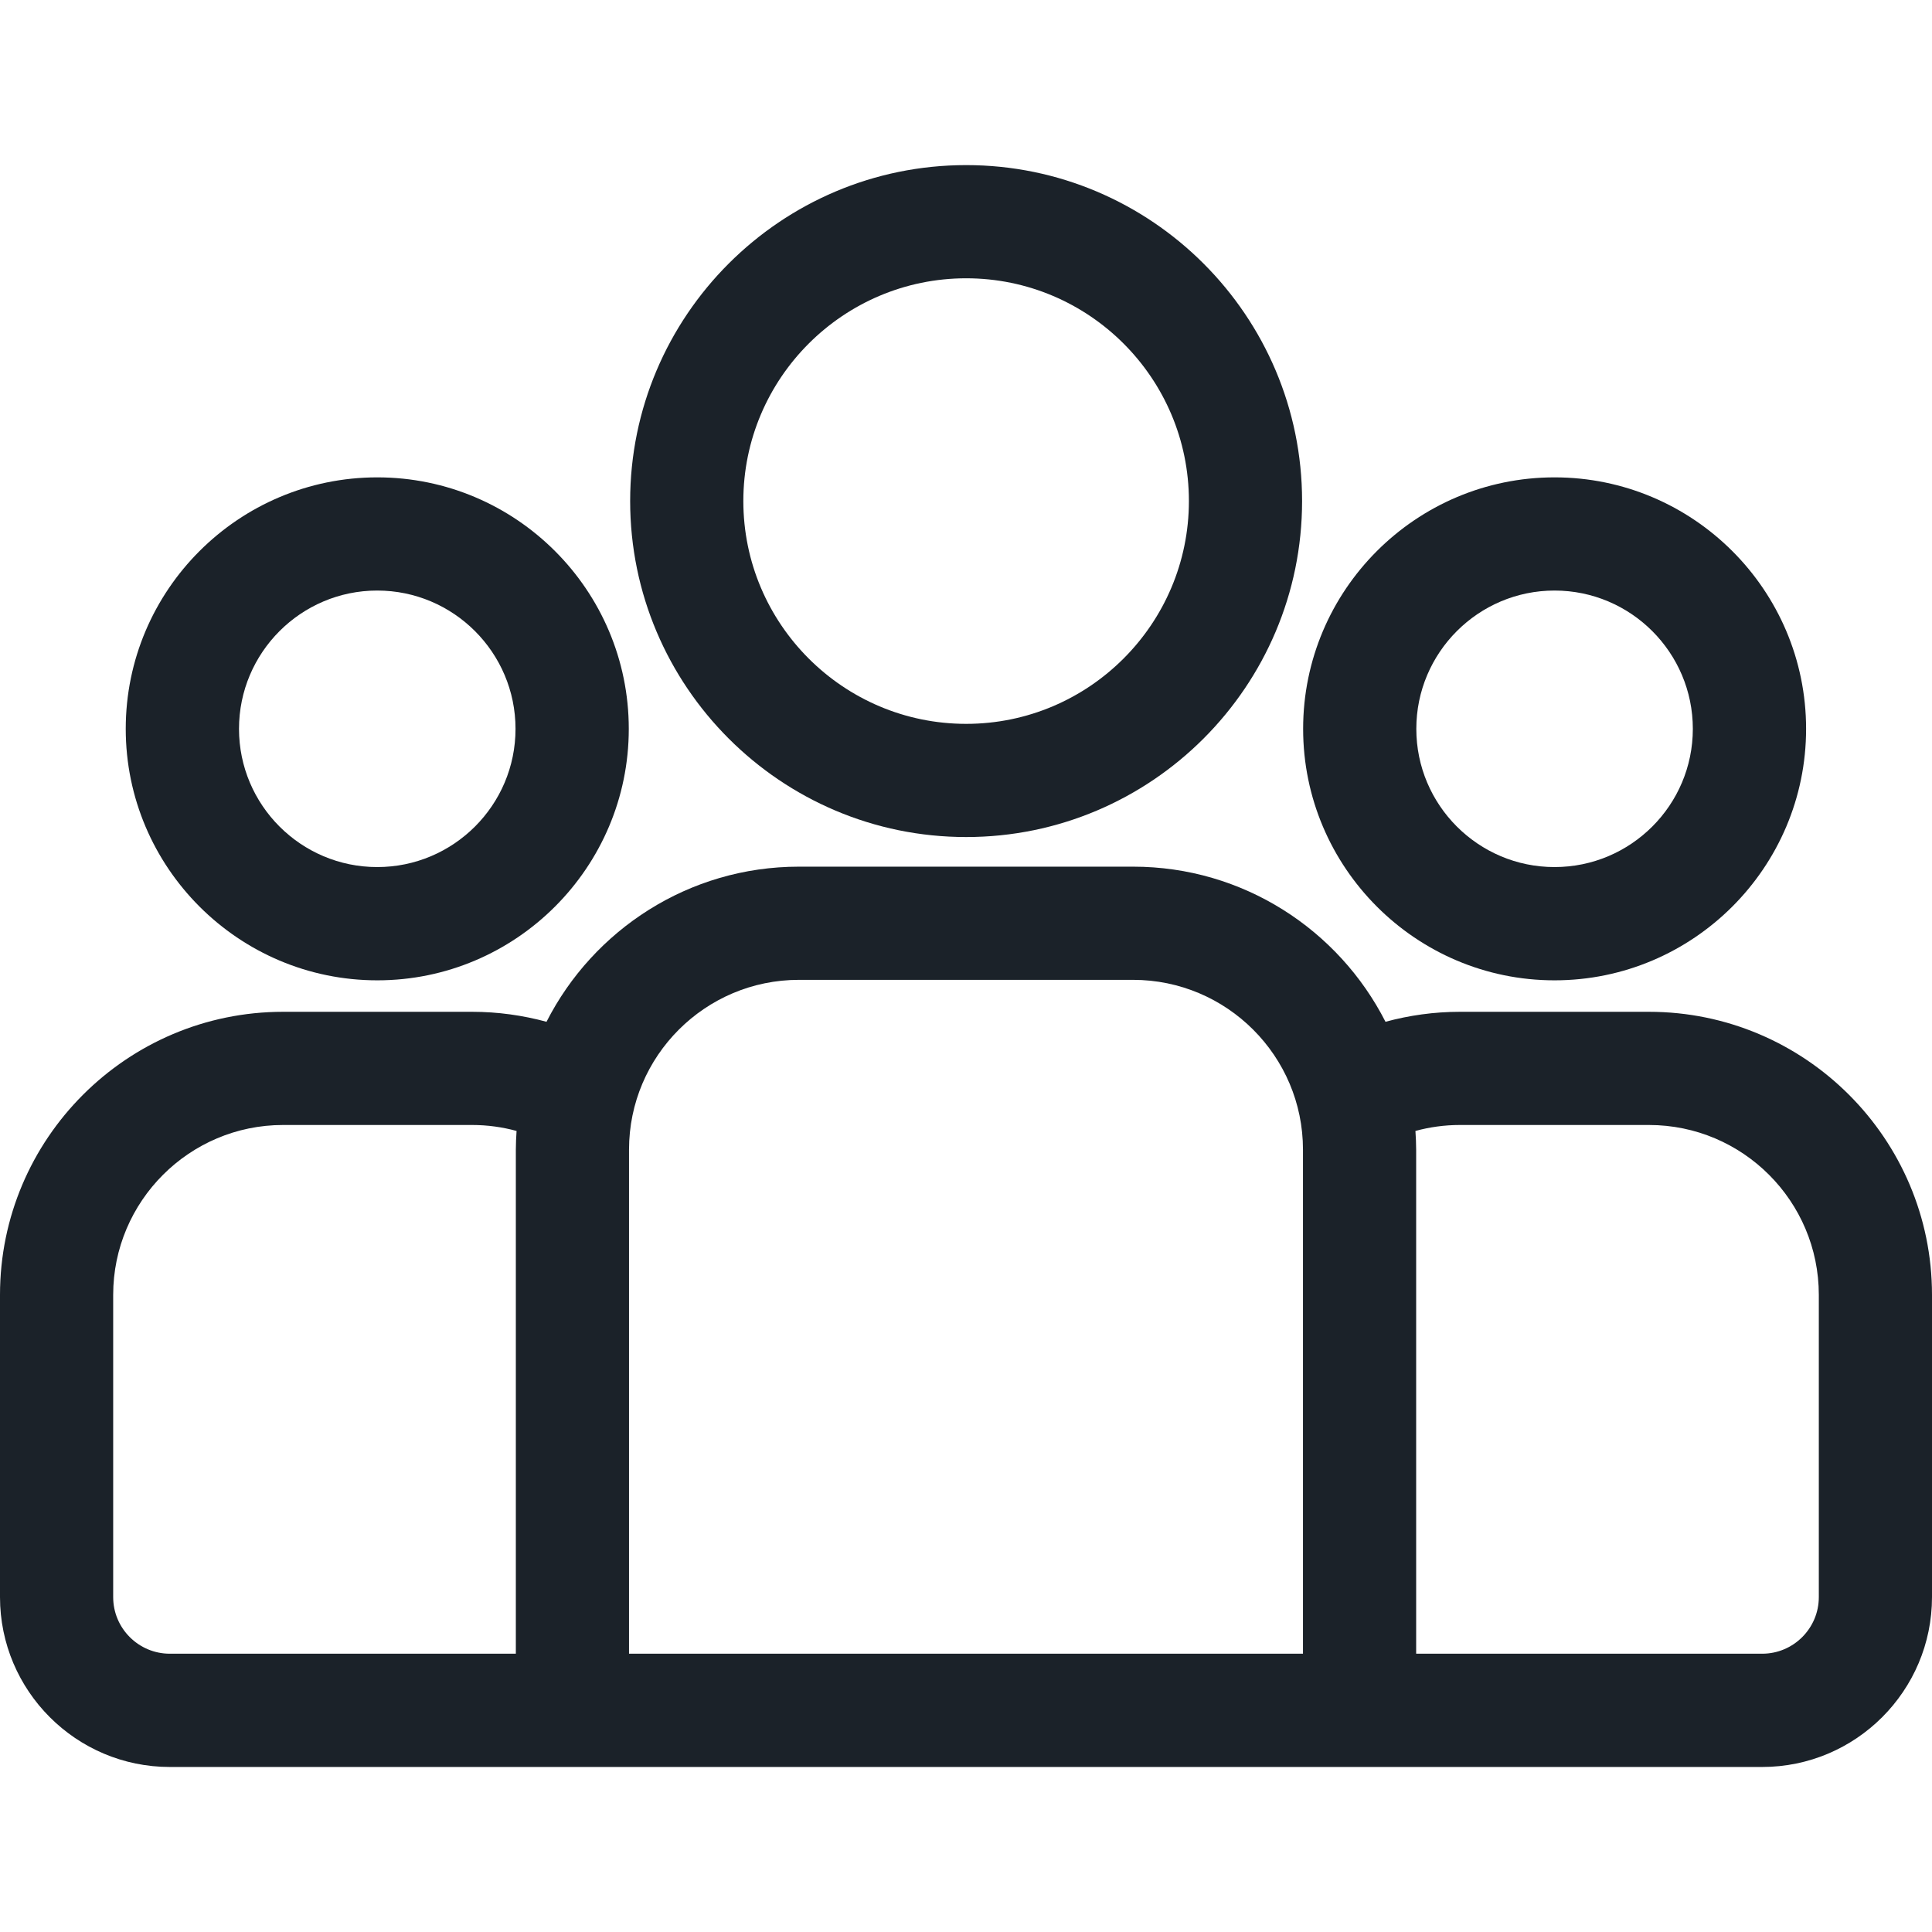
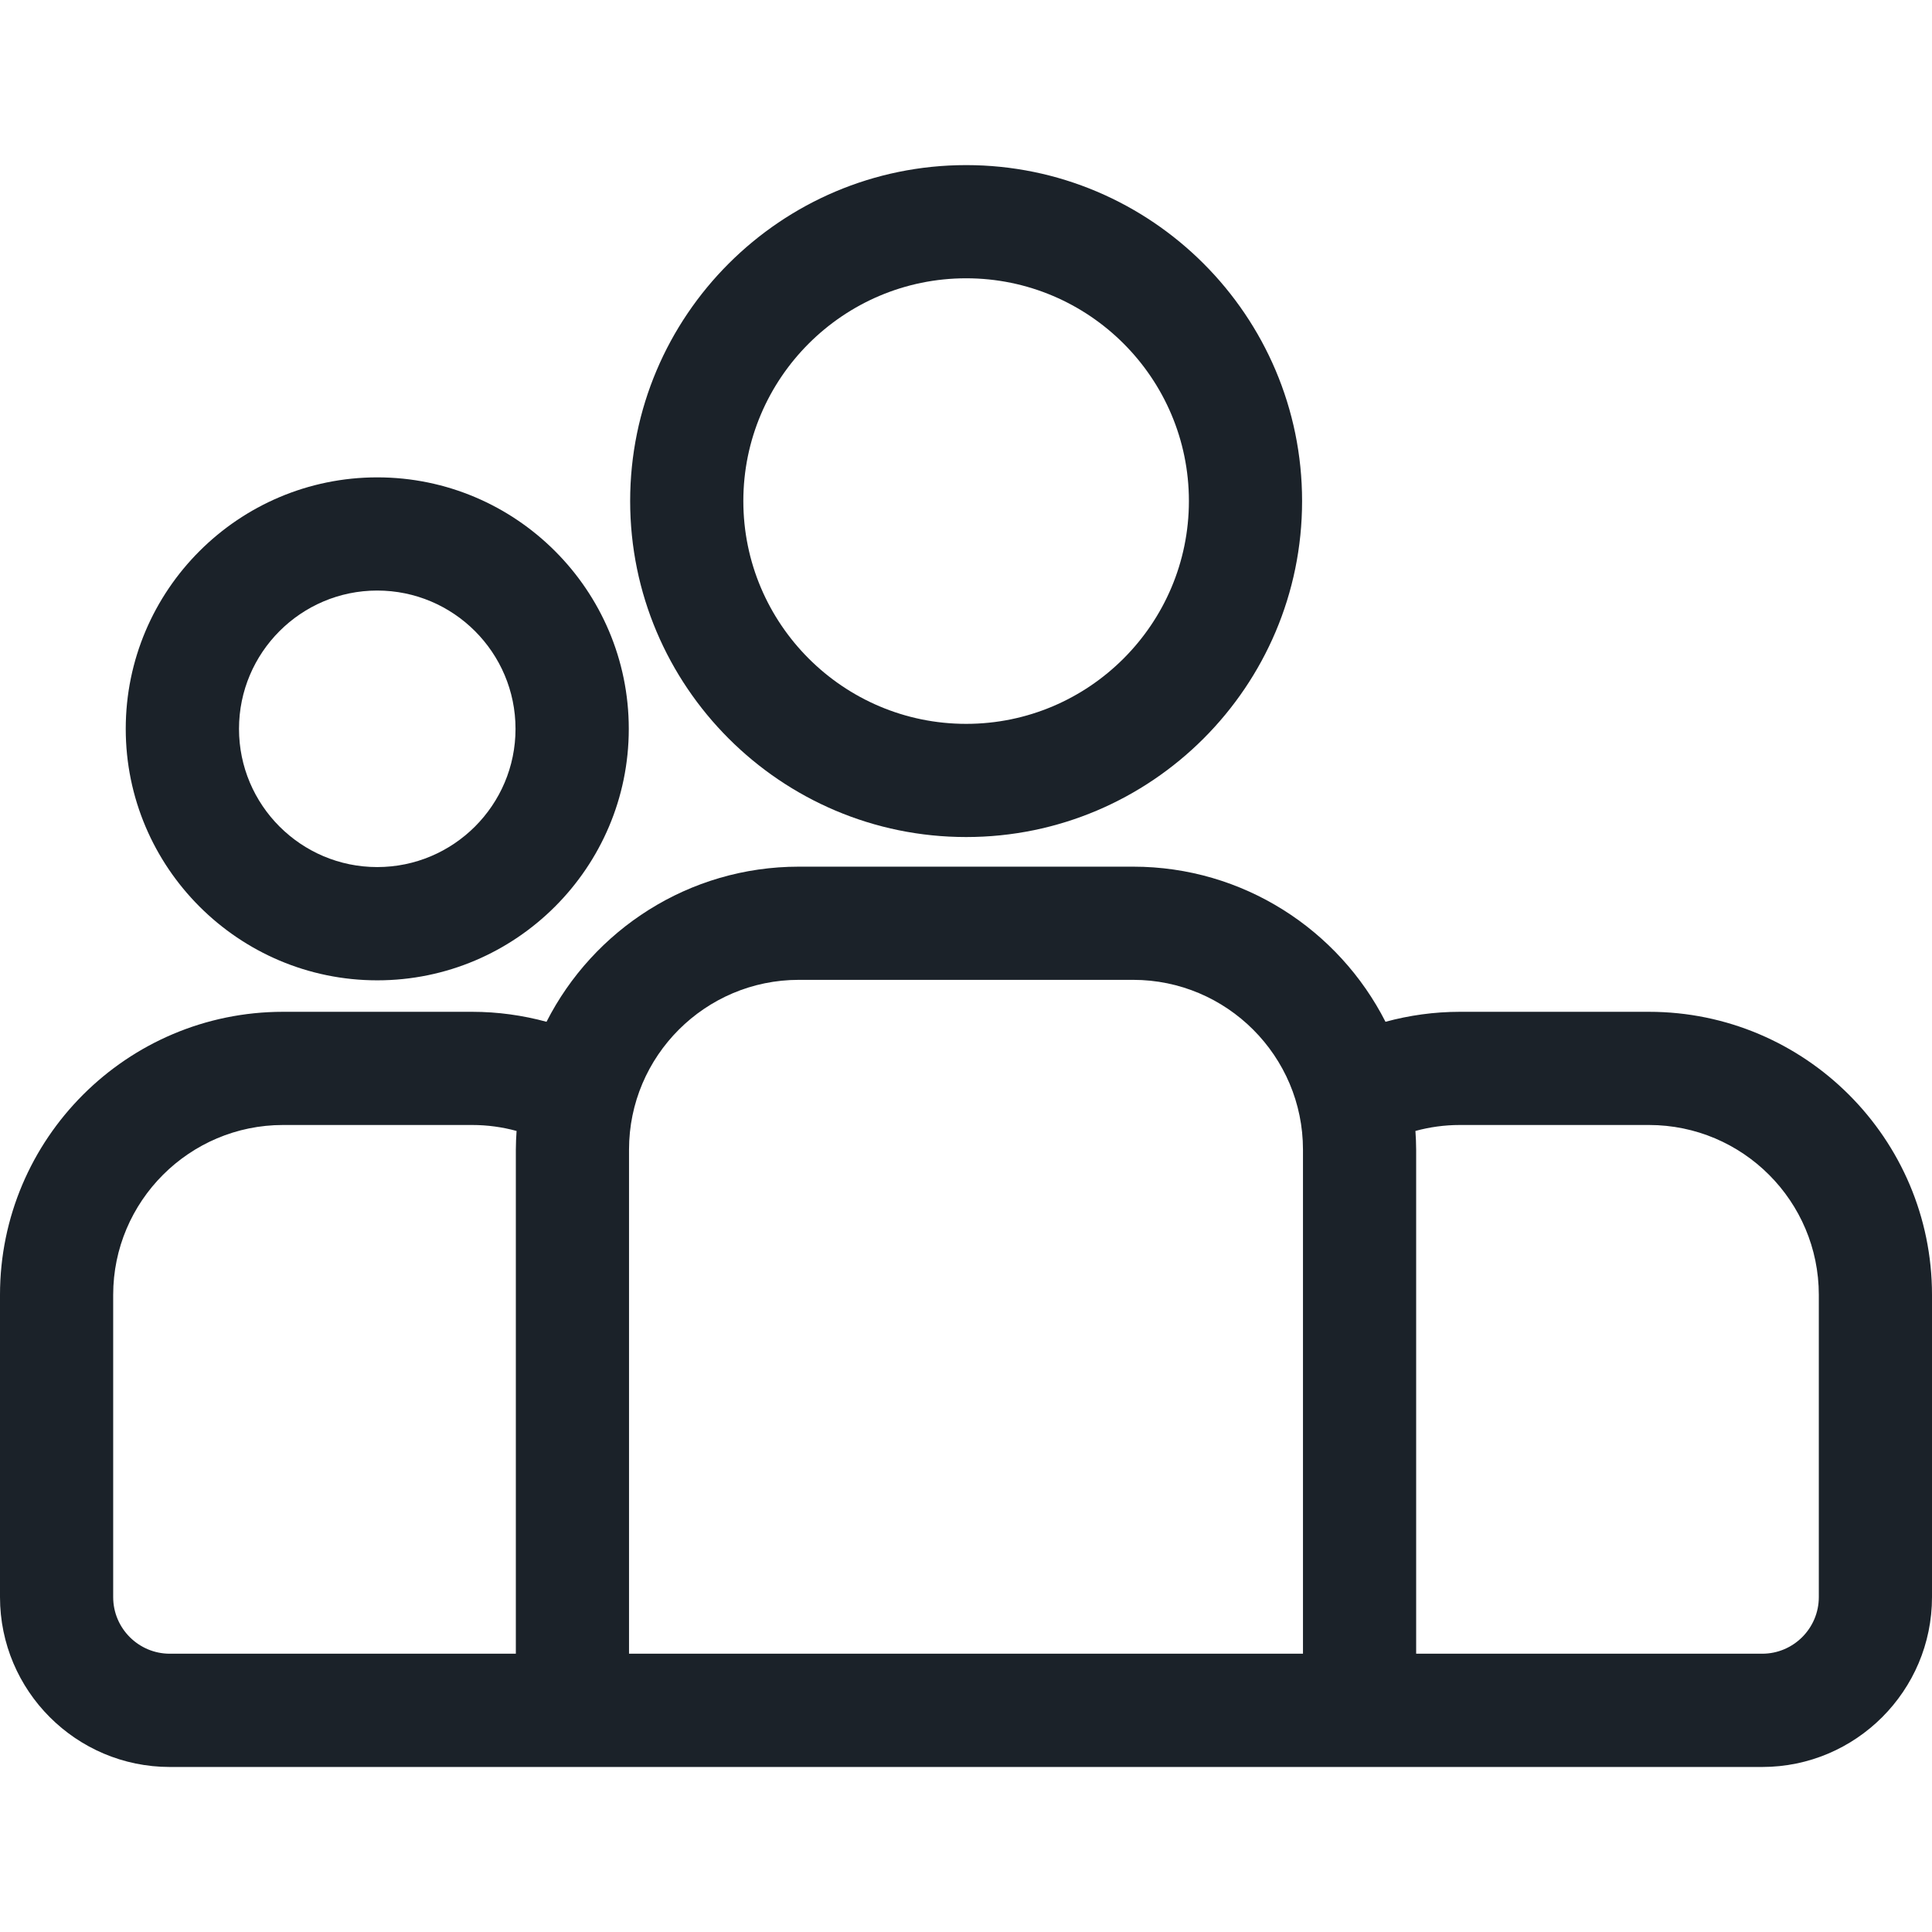
<svg xmlns="http://www.w3.org/2000/svg" width="24" height="24" viewBox="0 0 24 24" fill="none">
  <path d="M20.484 12.569H18.135C17.815 12.569 17.506 12.613 17.211 12.693C16.63 11.551 15.444 10.766 14.076 10.766H9.924C8.556 10.766 7.37 11.551 6.789 12.693C6.494 12.613 6.185 12.569 5.865 12.569H3.516C1.577 12.569 0 14.146 0 16.085V19.84C0 21.003 0.946 21.95 2.109 21.95H21.891C23.054 21.95 24 21.003 24 19.84V16.085C24 14.146 22.423 12.569 20.484 12.569ZM6.408 14.281V20.543H2.109C1.722 20.543 1.406 20.228 1.406 19.84V16.085C1.406 14.922 2.353 13.975 3.516 13.975H5.865C6.056 13.975 6.241 14.001 6.417 14.049C6.412 14.126 6.408 14.203 6.408 14.281ZM16.186 20.543H7.814V14.281C7.814 13.118 8.761 12.172 9.924 12.172H14.076C15.239 12.172 16.186 13.118 16.186 14.281V20.543ZM22.594 19.84C22.594 20.228 22.278 20.543 21.891 20.543H17.592V14.281C17.592 14.203 17.588 14.126 17.583 14.049C17.759 14.001 17.944 13.975 18.135 13.975H20.484C21.648 13.975 22.594 14.921 22.594 16.085V19.84Z" fill="#1B2229" />
  <path d="M4.687 5.93C2.964 5.93 1.562 7.331 1.562 9.054C1.562 10.776 2.964 12.178 4.687 12.178C6.409 12.178 7.811 10.776 7.811 9.054C7.811 7.331 6.409 5.93 4.687 5.93ZM4.686 10.771C3.739 10.771 2.969 10.001 2.969 9.054C2.969 8.107 3.739 7.336 4.686 7.336C5.634 7.336 6.404 8.107 6.404 9.054C6.404 10.001 5.634 10.771 4.686 10.771Z" fill="#1B2229" />
  <path d="M12.002 2.051C9.7 2.051 7.828 3.923 7.828 6.224C7.828 8.526 9.7 10.398 12.002 10.398C14.303 10.398 16.175 8.526 16.175 6.224C16.175 3.923 14.303 2.051 12.002 2.051ZM12.002 8.992C10.476 8.992 9.234 7.75 9.234 6.224C9.234 4.699 10.476 3.457 12.002 3.457C13.528 3.457 14.769 4.698 14.769 6.224C14.769 7.75 13.528 8.992 12.002 8.992Z" fill="#1B2229" />
-   <path d="M19.311 5.93C17.589 5.93 16.188 7.331 16.188 9.054C16.188 10.776 17.589 12.178 19.311 12.178C21.034 12.178 22.436 10.776 22.436 9.054C22.436 7.331 21.034 5.93 19.311 5.93ZM19.311 10.771C18.364 10.771 17.594 10.001 17.594 9.054C17.594 8.107 18.364 7.336 19.311 7.336C20.259 7.336 21.029 8.107 21.029 9.054C21.029 10.001 20.259 10.771 19.311 10.771Z" fill="#1B2229" />
</svg>